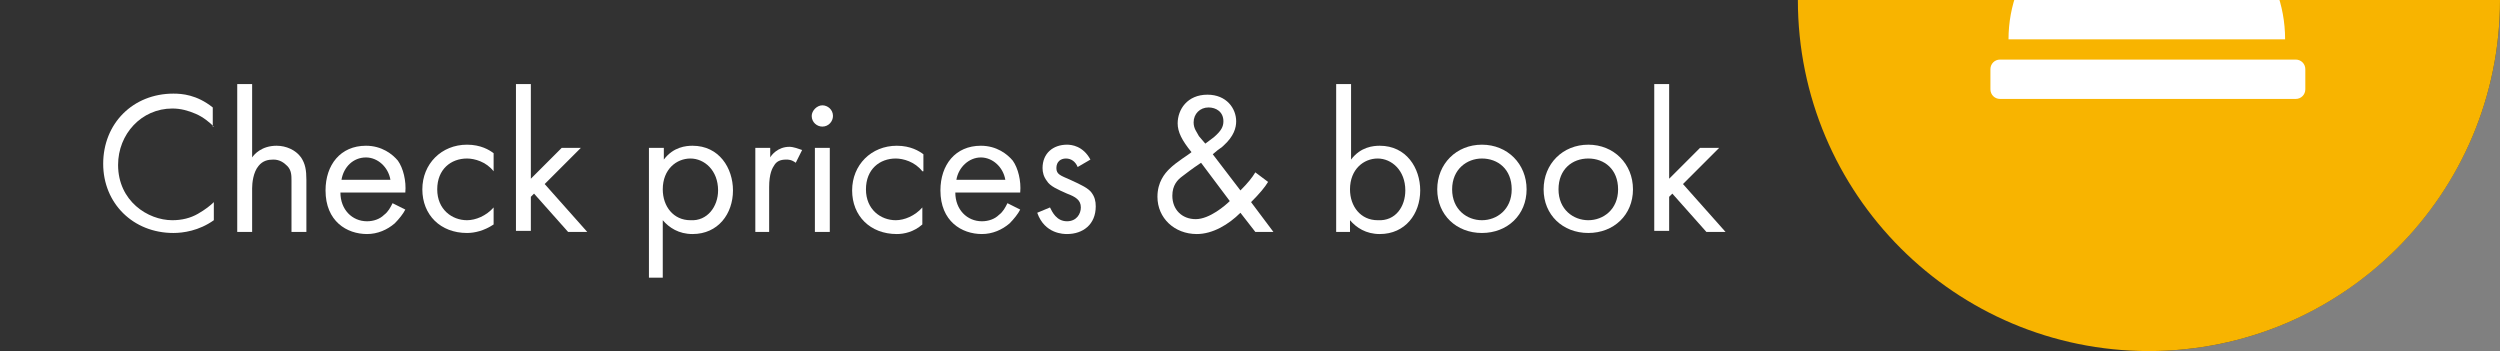
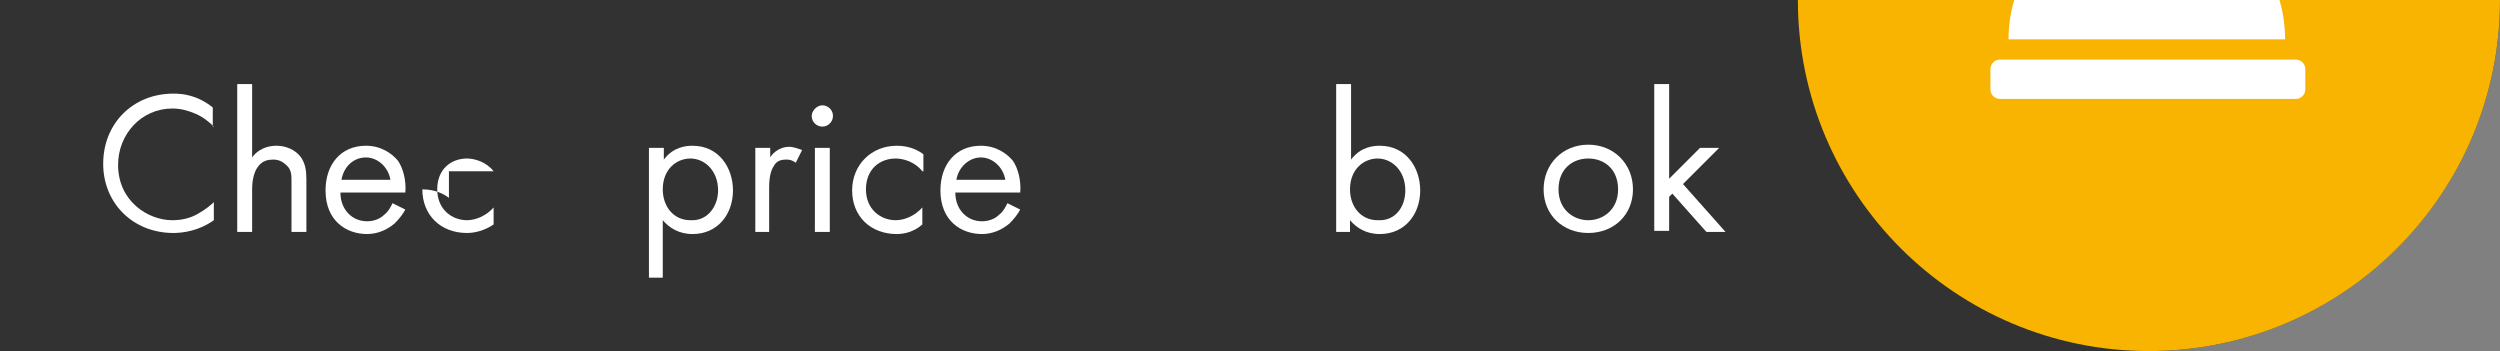
<svg xmlns="http://www.w3.org/2000/svg" xmlns:xlink="http://www.w3.org/1999/xlink" id="Ebene_1" x="0px" y="0px" viewBox="0 0 235 33" style="enable-background:new 0 0 235 33;" xml:space="preserve">
  <rect x="0" y="0" width="235" height="33" fill="#808080" stroke="none" />
  <style type="text/css"> .st0{opacity:0.61;enable-background:new ;} .st1{clip-path:url(#SVGID_00000062181183106391518150000005700634497822562186_);} .st2{fill:#F8B400;} .st3{fill:#FFFFFF;} </style>
  <g>
    <path class="st0" d="M0,0h235c0,18.2-14.8,33-33,33H0V0z" />
    <g>
      <g>
        <g>
          <g>
            <defs>
              <rect id="SVGID_1_" x="169" y="0" width="66" height="33" />
            </defs>
            <clipPath id="SVGID_00000142163017462395687800000013174949402377860504_">
              <use xlink:href="#SVGID_1_" style="overflow:visible;" />
            </clipPath>
            <g style="clip-path:url(#SVGID_00000142163017462395687800000013174949402377860504_);">
              <g transform="matrix(1, 0, 0, 1, 1641, 1091)">
                <circle class="st2" cx="-1439" cy="-1091" r="33" />
              </g>
              <path class="st3" d="M203.7-9.1v-1.1h0.9c0.5,0,0.9-0.4,0.9-0.9l0,0V-12c0-0.5-0.4-0.9-0.9-0.9l0,0H199 c-0.5,0-0.9,0.4-0.9,0.9l0,0v0.9c0,0.5,0.4,0.9,0.9,0.9l0,0h0.9v1.1c-6.4,0.9-11.1,6.4-11.1,12.8h26 C214.8-2.8,210.1-8.2,203.7-9.1z M215.8,5.6H188c-0.5,0-0.9,0.4-0.9,0.9v1.9c0,0.5,0.4,0.9,0.9,0.9l0,0h27.8 c0.5,0,0.9-0.4,0.9-0.9l0,0V6.5C216.7,6,216.3,5.6,215.8,5.6L215.8,5.6L215.8,5.6z" />
            </g>
          </g>
        </g>
      </g>
    </g>
  </g>
  <g>
    <path class="st3" d="M20.1,11.9c-0.4-0.4-1-0.9-1.7-1.2c-0.7-0.3-1.4-0.5-2.2-0.5c-2.9,0-5.1,2.4-5.1,5.3c0,3.4,2.8,5.2,5.1,5.2 c0.9,0,1.7-0.2,2.4-0.6c0.7-0.4,1.2-0.8,1.5-1.1v1.7c-1.4,1-2.9,1.2-3.8,1.2c-3.8,0-6.6-2.8-6.6-6.5c0-3.8,2.8-6.6,6.6-6.6 c0.8,0,2.2,0.1,3.7,1.3V11.9z" />
    <path class="st3" d="M22.3,7.9h1.4v6.9c0.2-0.3,0.9-1.1,2.3-1.1c0.9,0,1.8,0.4,2.3,1.1c0.4,0.6,0.5,1.2,0.5,2.1v4.9h-1.4v-4.8 c0-0.5,0-1-0.4-1.4c-0.3-0.3-0.7-0.6-1.3-0.6c-0.5,0-1,0.1-1.4,0.6c-0.5,0.6-0.6,1.6-0.6,2.1v4.1h-1.4V7.9z" />
    <path class="st3" d="M38.1,19.7c-0.2,0.4-0.6,0.9-1,1.3c-0.7,0.6-1.6,1-2.6,1c-1.9,0-3.9-1.2-3.9-4.1c0-2.4,1.4-4.2,3.8-4.2 c1.5,0,2.5,0.8,3,1.4c0.5,0.7,0.8,1.9,0.7,3H32c0,1.6,1.1,2.7,2.5,2.7c0.6,0,1.2-0.2,1.6-0.6c0.4-0.3,0.6-0.7,0.8-1.1L38.1,19.7z M36.7,16.9c-0.2-1.2-1.2-2.1-2.3-2.1c-1.2,0-2.1,0.9-2.3,2.1H36.7z" />
-     <path class="st3" d="M46.4,16.1c-0.7-0.9-1.8-1.2-2.5-1.2c-1.5,0-2.8,1-2.8,2.9s1.4,2.9,2.8,2.9c0.8,0,1.8-0.4,2.5-1.2v1.6 c-0.9,0.6-1.8,0.8-2.5,0.8c-2.5,0-4.2-1.7-4.2-4.1c0-2.4,1.8-4.2,4.2-4.2c1.3,0,2.1,0.5,2.5,0.8V16.1z" />
-     <path class="st3" d="M49.9,7.9v8.9l2.9-2.9h1.8l-3.4,3.4l4,4.5h-1.8l-3.2-3.6l-0.3,0.3v3.2h-1.4V7.9H49.9z" />
+     <path class="st3" d="M46.4,16.1c-0.7-0.9-1.8-1.2-2.5-1.2c-1.5,0-2.8,1-2.8,2.9s1.4,2.9,2.8,2.9c0.8,0,1.8-0.4,2.5-1.2v1.6 c-0.9,0.6-1.8,0.8-2.5,0.8c-2.5,0-4.2-1.7-4.2-4.1c1.3,0,2.1,0.5,2.5,0.8V16.1z" />
    <path class="st3" d="M62.3,26.1H61V13.9h1.4V15c0.9-1.2,2.1-1.3,2.7-1.3c2.5,0,3.8,2.1,3.8,4.2c0,2.2-1.4,4.1-3.8,4.1 c-1.3,0-2.2-0.6-2.8-1.3V26.1z M67.5,17.9c0-1.9-1.3-3-2.6-3c-1.3,0-2.6,1-2.6,2.9c0,1.6,1,2.9,2.6,2.9 C66.5,20.8,67.5,19.4,67.5,17.9z" />
    <path class="st3" d="M71,13.9h1.4v0.9c0.1-0.2,0.7-1,1.8-1c0.4,0,0.9,0.2,1.2,0.3l-0.6,1.2C74.4,15,74.1,15,73.9,15 c-0.6,0-0.9,0.2-1.1,0.5c-0.2,0.3-0.5,0.8-0.5,2.1v4.2H71V13.9z" />
    <path class="st3" d="M77.3,9.9c0.5,0,1,0.4,1,1c0,0.5-0.4,1-1,1c-0.5,0-1-0.4-1-1C76.3,10.4,76.8,9.9,77.3,9.9z M78,13.9v7.9h-1.4 v-7.9H78z" />
    <path class="st3" d="M86.7,16.1c-0.7-0.9-1.8-1.2-2.5-1.2c-1.5,0-2.8,1-2.8,2.9s1.4,2.9,2.8,2.9c0.8,0,1.8-0.4,2.5-1.2v1.6 C85.9,21.8,85,22,84.3,22c-2.5,0-4.2-1.7-4.2-4.1c0-2.4,1.8-4.2,4.2-4.2c1.3,0,2.1,0.5,2.5,0.8V16.1z" />
    <path class="st3" d="M95.9,19.7c-0.2,0.4-0.6,0.9-1,1.3c-0.7,0.6-1.6,1-2.6,1c-1.9,0-3.9-1.2-3.9-4.1c0-2.4,1.4-4.2,3.8-4.2 c1.5,0,2.5,0.8,3,1.4c0.5,0.7,0.8,1.9,0.7,3h-6.1c0,1.6,1.1,2.7,2.5,2.7c0.6,0,1.2-0.2,1.6-0.6c0.4-0.3,0.6-0.7,0.8-1.1L95.9,19.7z M94.5,16.9c-0.2-1.2-1.2-2.1-2.3-2.1s-2.1,0.9-2.3,2.1H94.5z" />
-     <path class="st3" d="M101.3,15.7c-0.2-0.5-0.6-0.8-1.1-0.8c-0.5,0-0.9,0.3-0.9,0.9c0,0.6,0.4,0.7,1.3,1.1c1.1,0.5,1.7,0.8,2,1.2 c0.3,0.4,0.4,0.8,0.4,1.3c0,1.7-1.2,2.6-2.7,2.6c-0.3,0-2.1,0-2.8-2l1.2-0.5c0.2,0.4,0.6,1.3,1.6,1.3c0.9,0,1.3-0.7,1.3-1.3 c0-0.7-0.5-1-1.3-1.3c-0.9-0.4-1.6-0.7-1.9-1.2c-0.3-0.4-0.4-0.8-0.4-1.2c0-1.4,1-2.2,2.3-2.2c0.4,0,1.5,0.1,2.2,1.4L101.3,15.7z" />
-     <path class="st3" d="M119.2,17.1c-0.3,0.5-0.8,1.1-1.6,1.9l2.1,2.8H118l-1.4-1.8c-1.1,1.1-2.6,2-4.1,2c-2.1,0-3.7-1.5-3.7-3.5 c0-1.4,0.7-2.2,1.1-2.6c0.7-0.7,1.9-1.4,2.1-1.6c-0.9-1.1-1.3-1.9-1.3-2.7c0-1.3,0.9-2.7,2.8-2.7c1.8,0,2.7,1.3,2.7,2.5 c0,0.6-0.2,1.4-1.2,2.3c-0.3,0.3-0.2,0.1-1,0.8l2.6,3.4c0.7-0.7,1.1-1.2,1.4-1.7L119.2,17.1z M112.9,15.3c-0.9,0.6-1.4,1-1.8,1.3 c-0.4,0.3-0.9,0.8-0.9,1.8c0,1.3,0.9,2.2,2.2,2.2c1.3,0,2.8-1.3,3.2-1.7L112.9,15.3z M113.3,13.5l0.8-0.6c0.7-0.6,0.9-1,0.9-1.5 c0-0.9-0.7-1.3-1.4-1.3c-0.8,0-1.4,0.6-1.4,1.4c0,0.6,0.3,0.9,0.5,1.3L113.3,13.5z" />
    <path class="st3" d="M127,21.8h-1.4V7.9h1.4V15c0.9-1.2,2.1-1.3,2.7-1.3c2.5,0,3.8,2.1,3.8,4.2c0,2.2-1.4,4.1-3.8,4.1 c-1.3,0-2.2-0.6-2.8-1.3V21.8z M132.1,17.9c0-1.9-1.3-3-2.6-3c-1.3,0-2.6,1-2.6,2.9c0,1.6,1,2.9,2.6,2.9 C131.2,20.8,132.1,19.4,132.1,17.9z" />
-     <path class="st3" d="M135.1,17.8c0-2.4,1.8-4.2,4.2-4.2c2.4,0,4.2,1.8,4.2,4.2c0,2.4-1.8,4.1-4.2,4.1S135.1,20.2,135.1,17.8z M136.5,17.8c0,1.9,1.4,2.9,2.8,2.9c1.4,0,2.8-1,2.8-2.9c0-1.9-1.3-2.9-2.8-2.9C137.9,14.9,136.5,15.9,136.5,17.8z" />
    <path class="st3" d="M145.1,17.8c0-2.4,1.8-4.2,4.2-4.2c2.4,0,4.2,1.8,4.2,4.2c0,2.4-1.8,4.1-4.2,4.1S145.1,20.2,145.1,17.8z M146.5,17.8c0,1.9,1.4,2.9,2.8,2.9c1.4,0,2.8-1,2.8-2.9c0-1.9-1.3-2.9-2.8-2.9C147.8,14.9,146.5,15.9,146.5,17.8z" />
    <path class="st3" d="M156.9,7.9v8.9l2.9-2.9h1.8l-3.4,3.4l4,4.5h-1.8l-3.2-3.6l-0.3,0.3v3.2h-1.4V7.9H156.9z" />
  </g>
</svg>